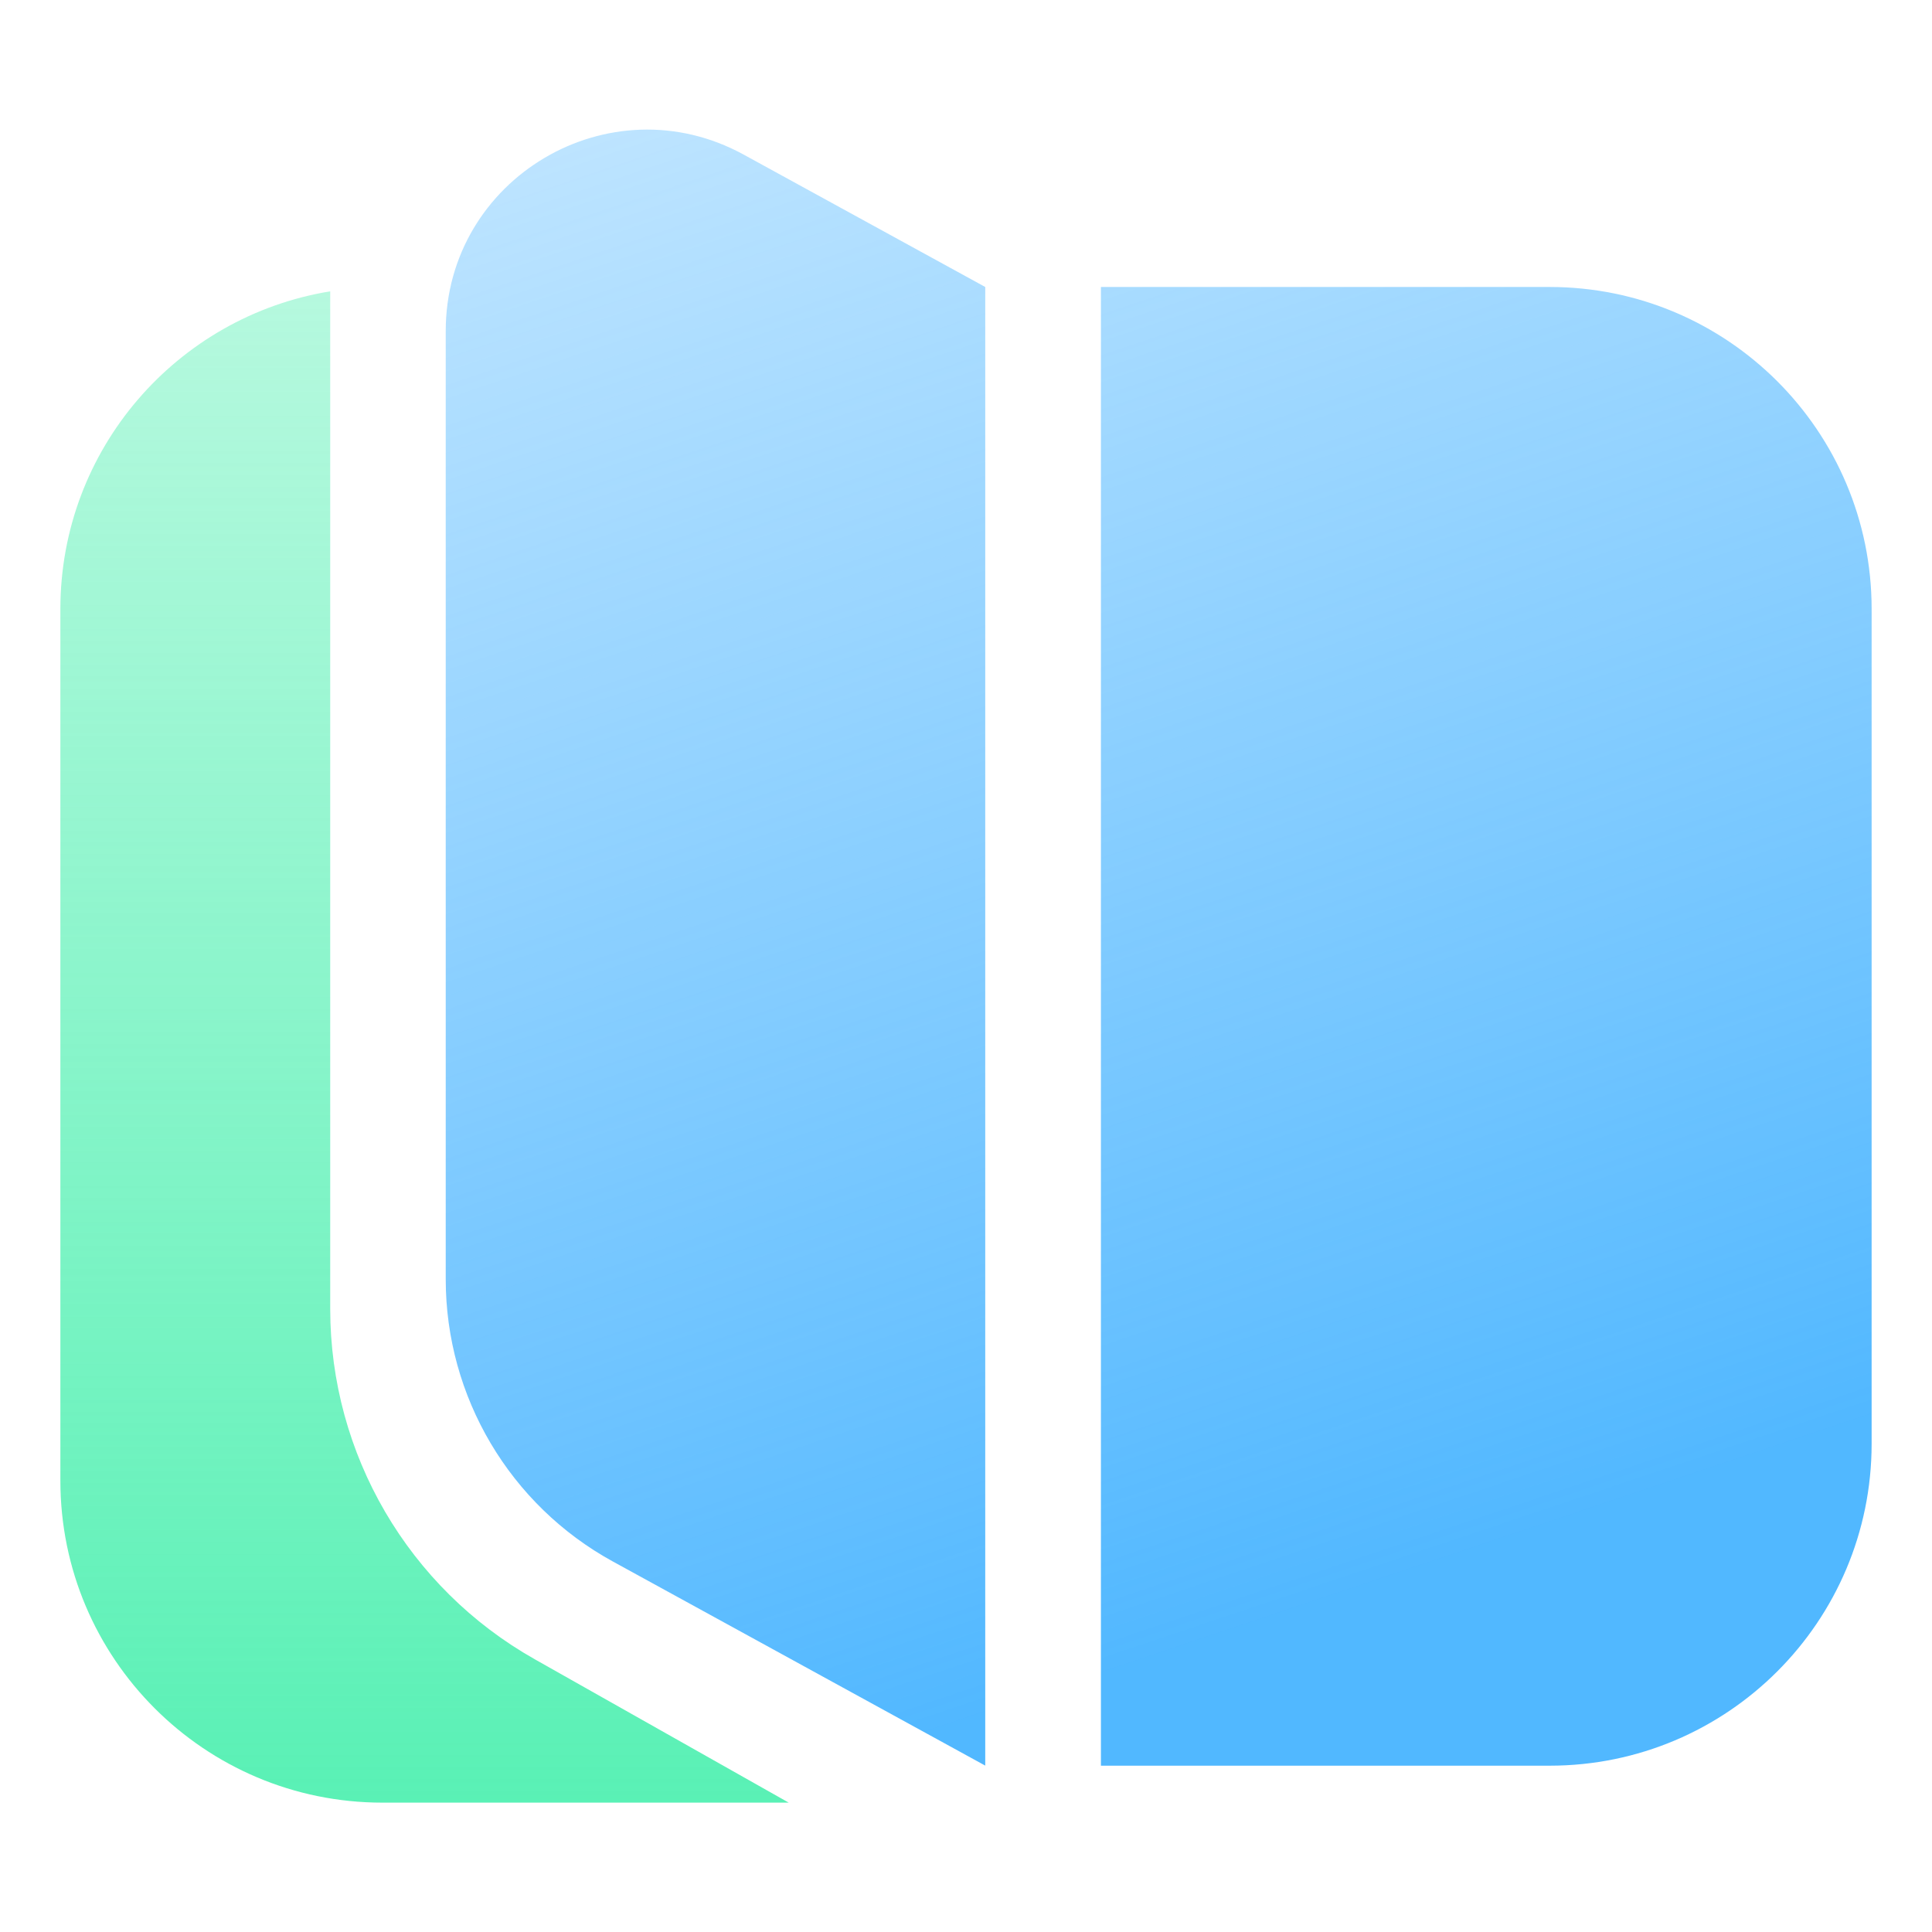
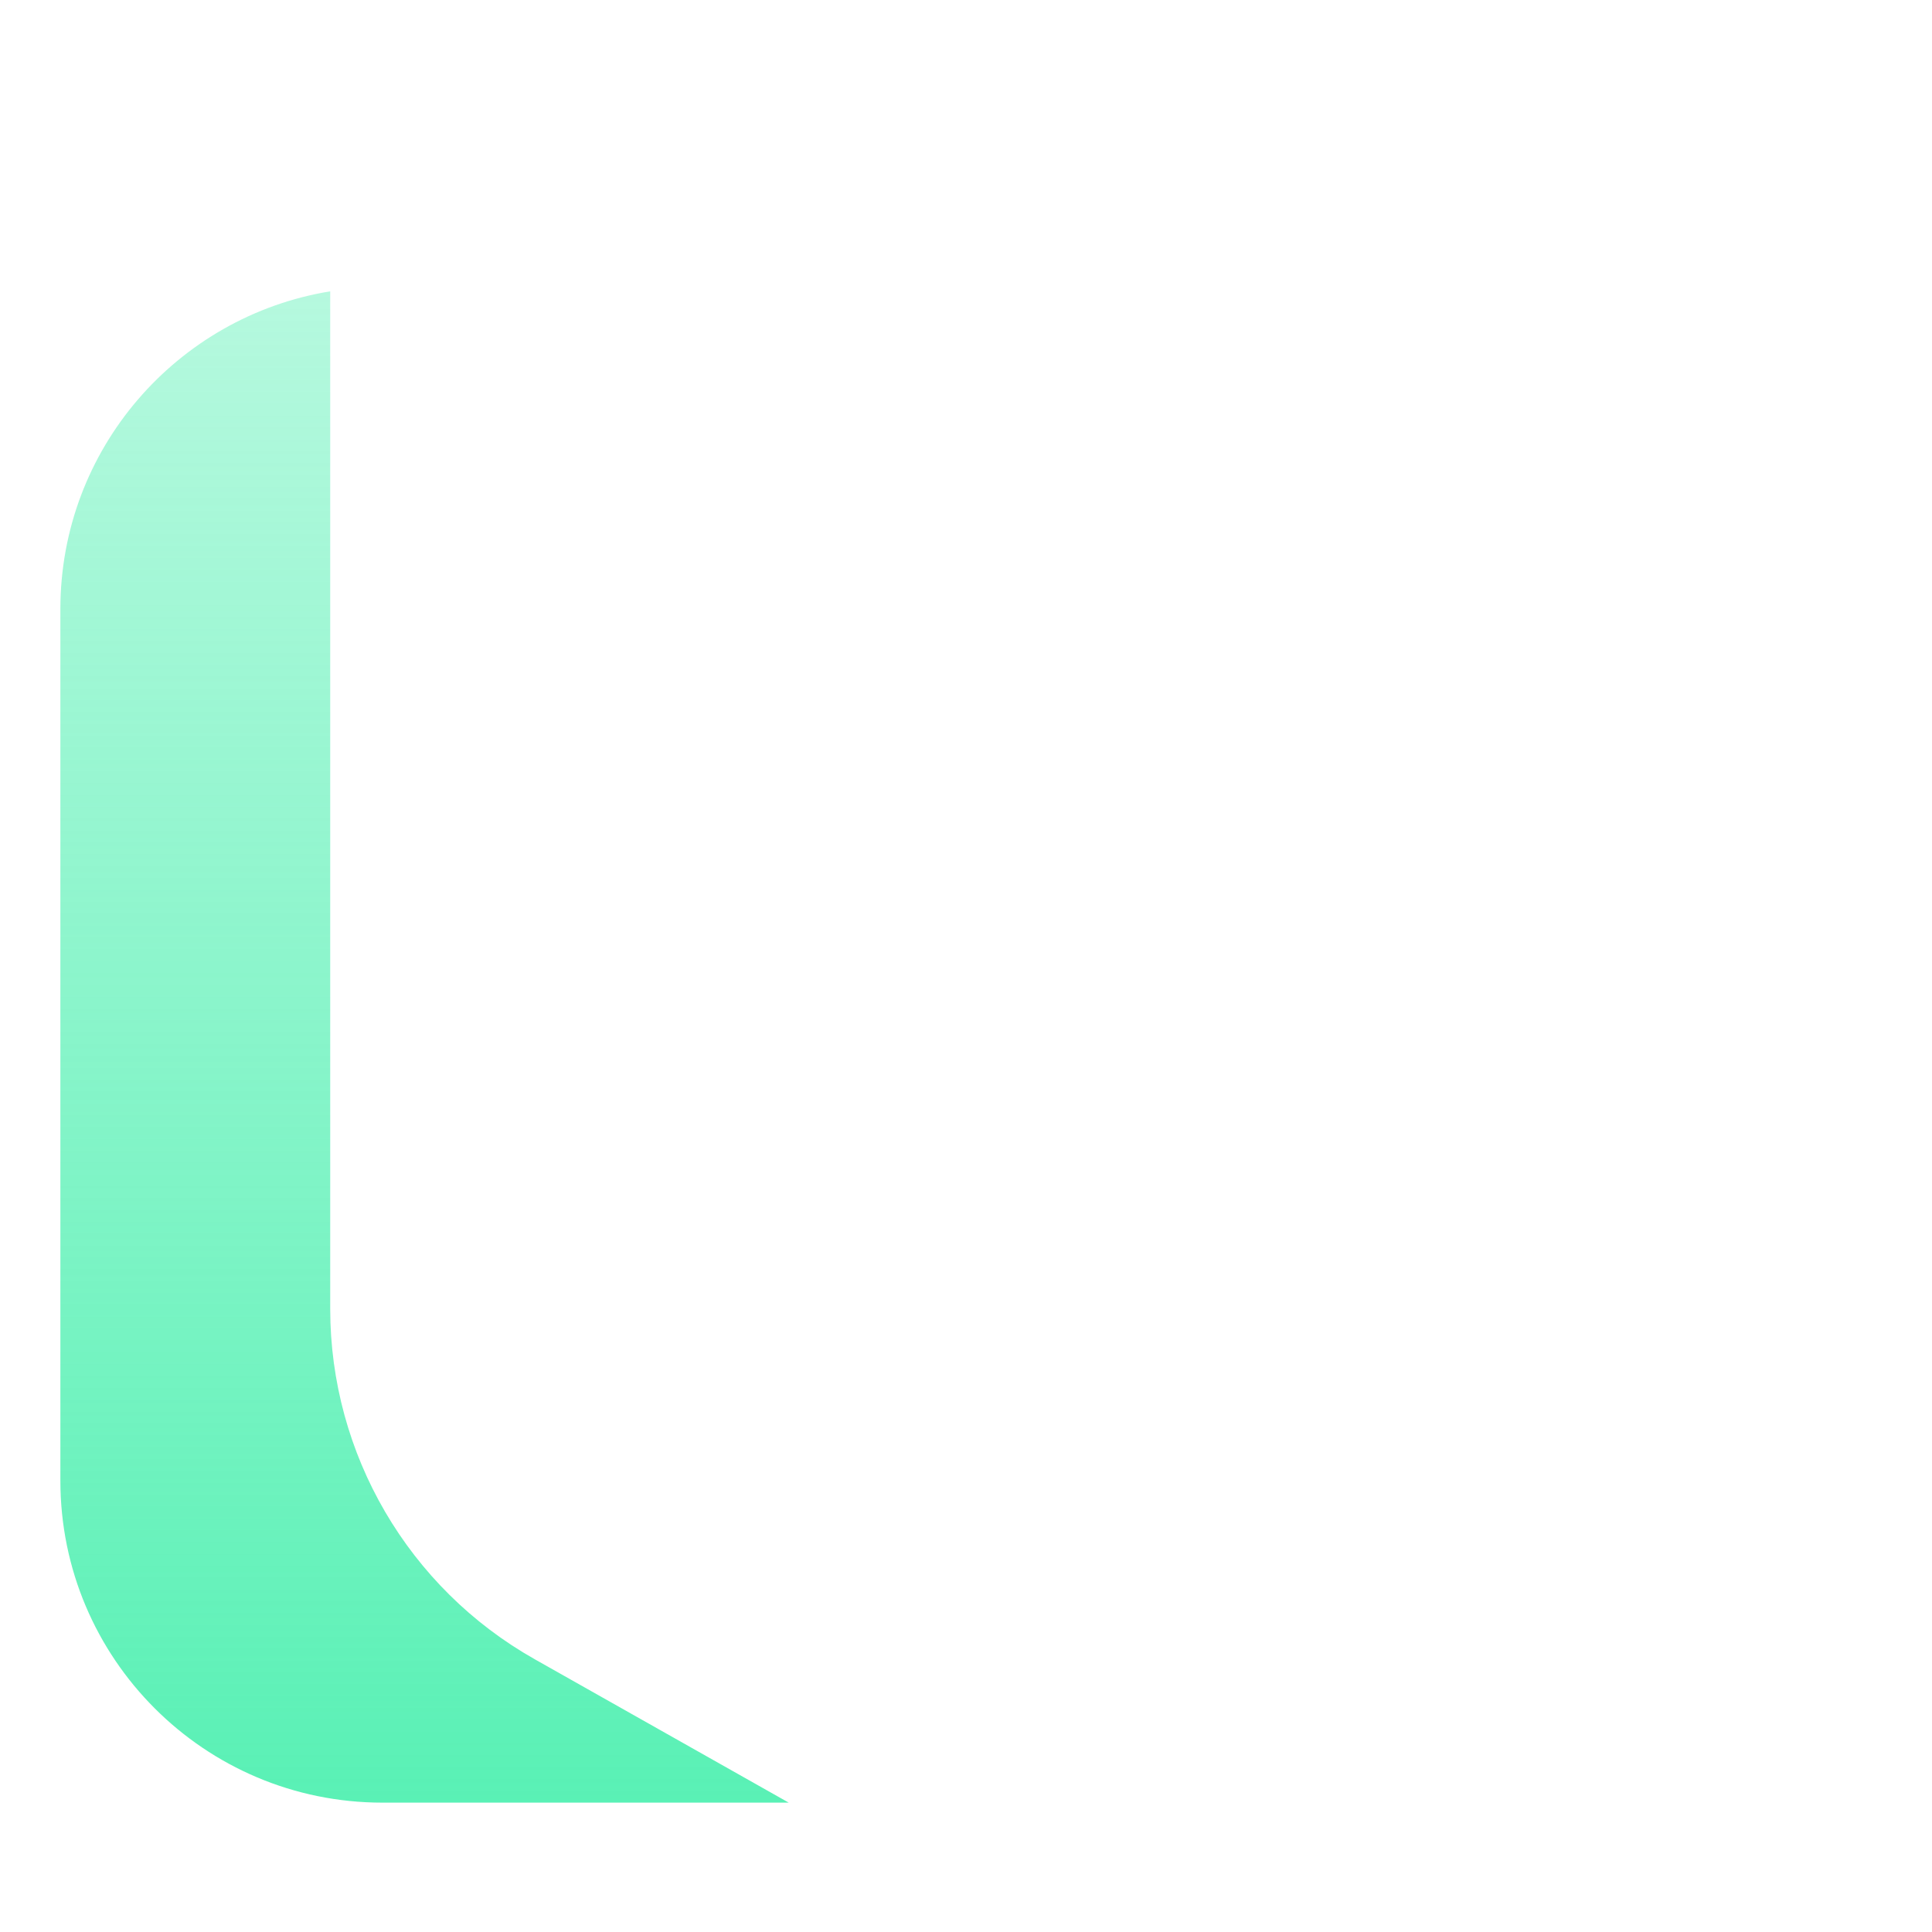
<svg xmlns="http://www.w3.org/2000/svg" width="24" height="24" viewBox="0 0 24 24" fill="none">
  <path d="M4.102 16.259C4.102 18.063 5.073 19.727 6.645 20.613L9.798 22.393H4.75C2.541 22.393 0.75 20.602 0.75 18.393V7.566C0.75 5.578 2.201 3.929 4.102 3.619V16.259Z" fill="url(#paint0_linear_565_30021)" />
-   <path d="M19.25 3.565C21.459 3.565 23.25 5.356 23.25 7.565V17.934C23.25 20.143 21.459 21.934 19.25 21.934H13.676V3.565H19.25ZM5.537 4.113C5.537 2.213 7.573 1.008 9.239 1.921L12.239 3.565V21.933L7.614 19.398C6.333 18.696 5.537 17.351 5.537 15.891V4.113Z" fill="url(#paint1_linear_565_30021)" />
  <defs>
    <linearGradient id="paint0_linear_565_30021" x1="5.274" y1="3.619" x2="5.274" y2="22.393" gradientUnits="userSpaceOnUse">
      <stop stop-color="#47EFAD" stop-opacity="0.4" />
      <stop offset="1" stop-color="#47EFAD" stop-opacity="0.9" />
    </linearGradient>
    <linearGradient id="paint1_linear_565_30021" x1="6.973" y1="1.609" x2="13.46" y2="20.923" gradientUnits="userSpaceOnUse">
      <stop stop-color="#26A6FF" stop-opacity="0.3" />
      <stop offset="1" stop-color="#26A6FF" stop-opacity="0.8" />
    </linearGradient>
  </defs>
</svg>